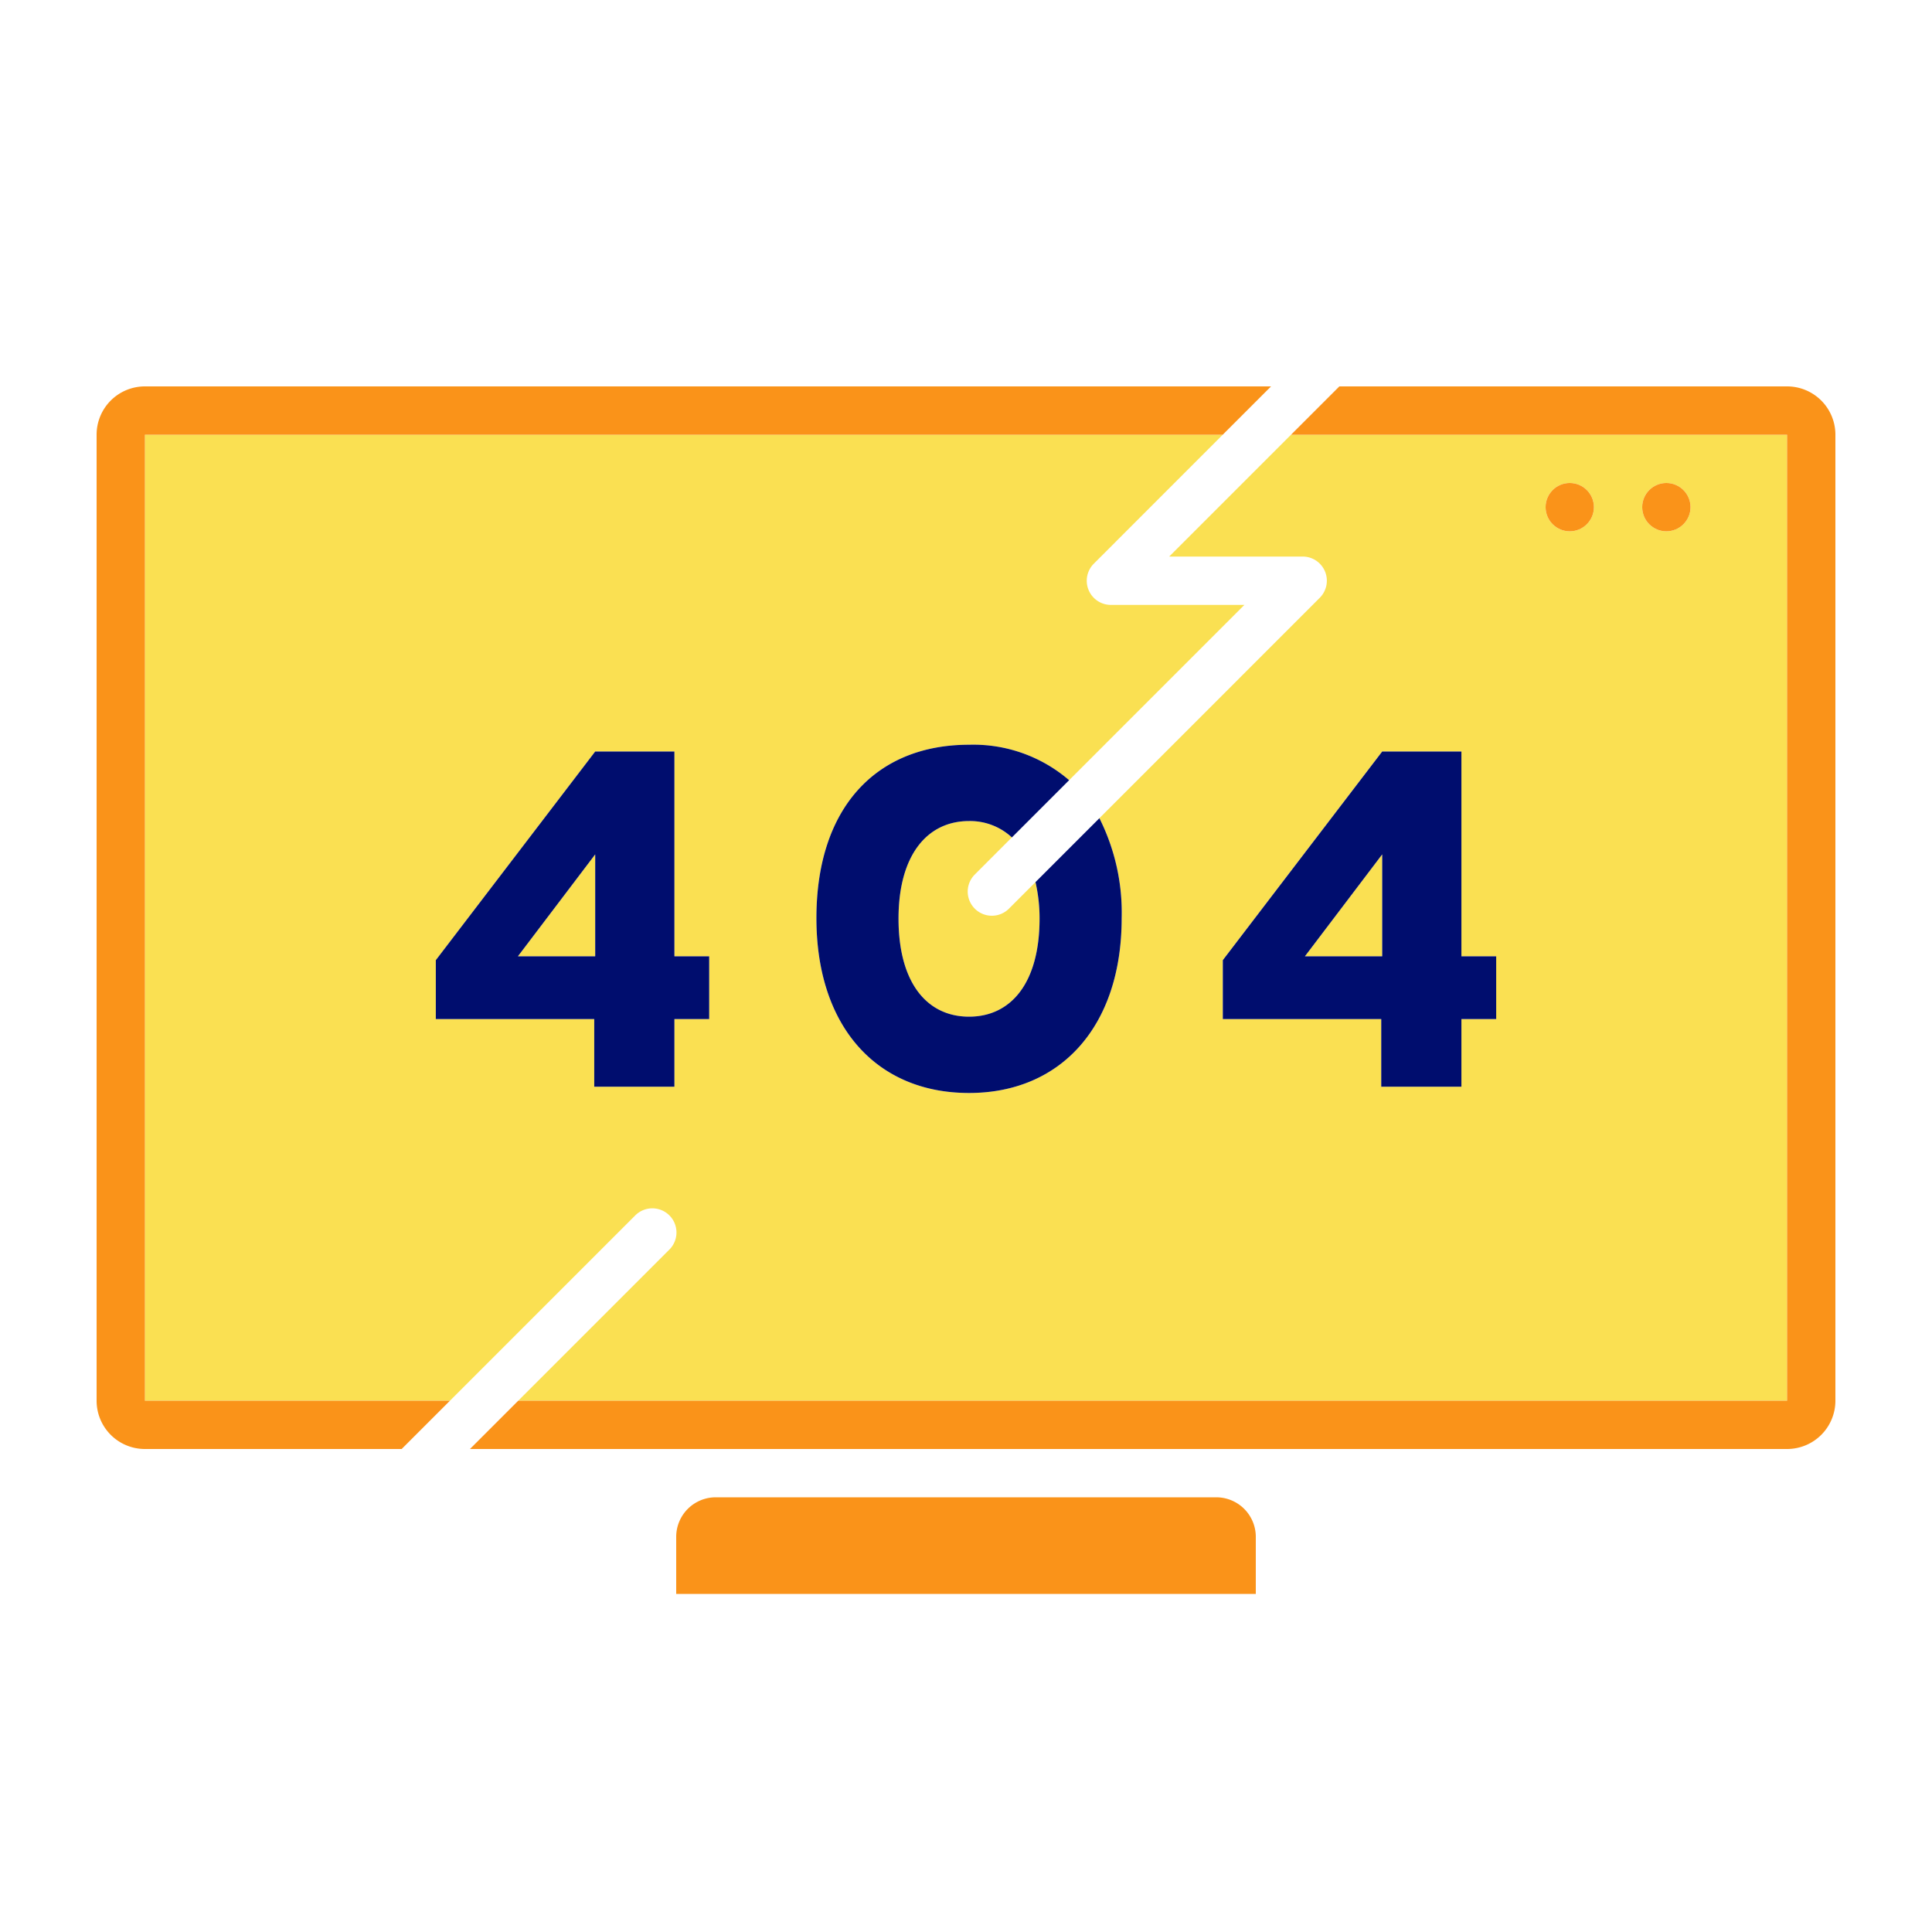
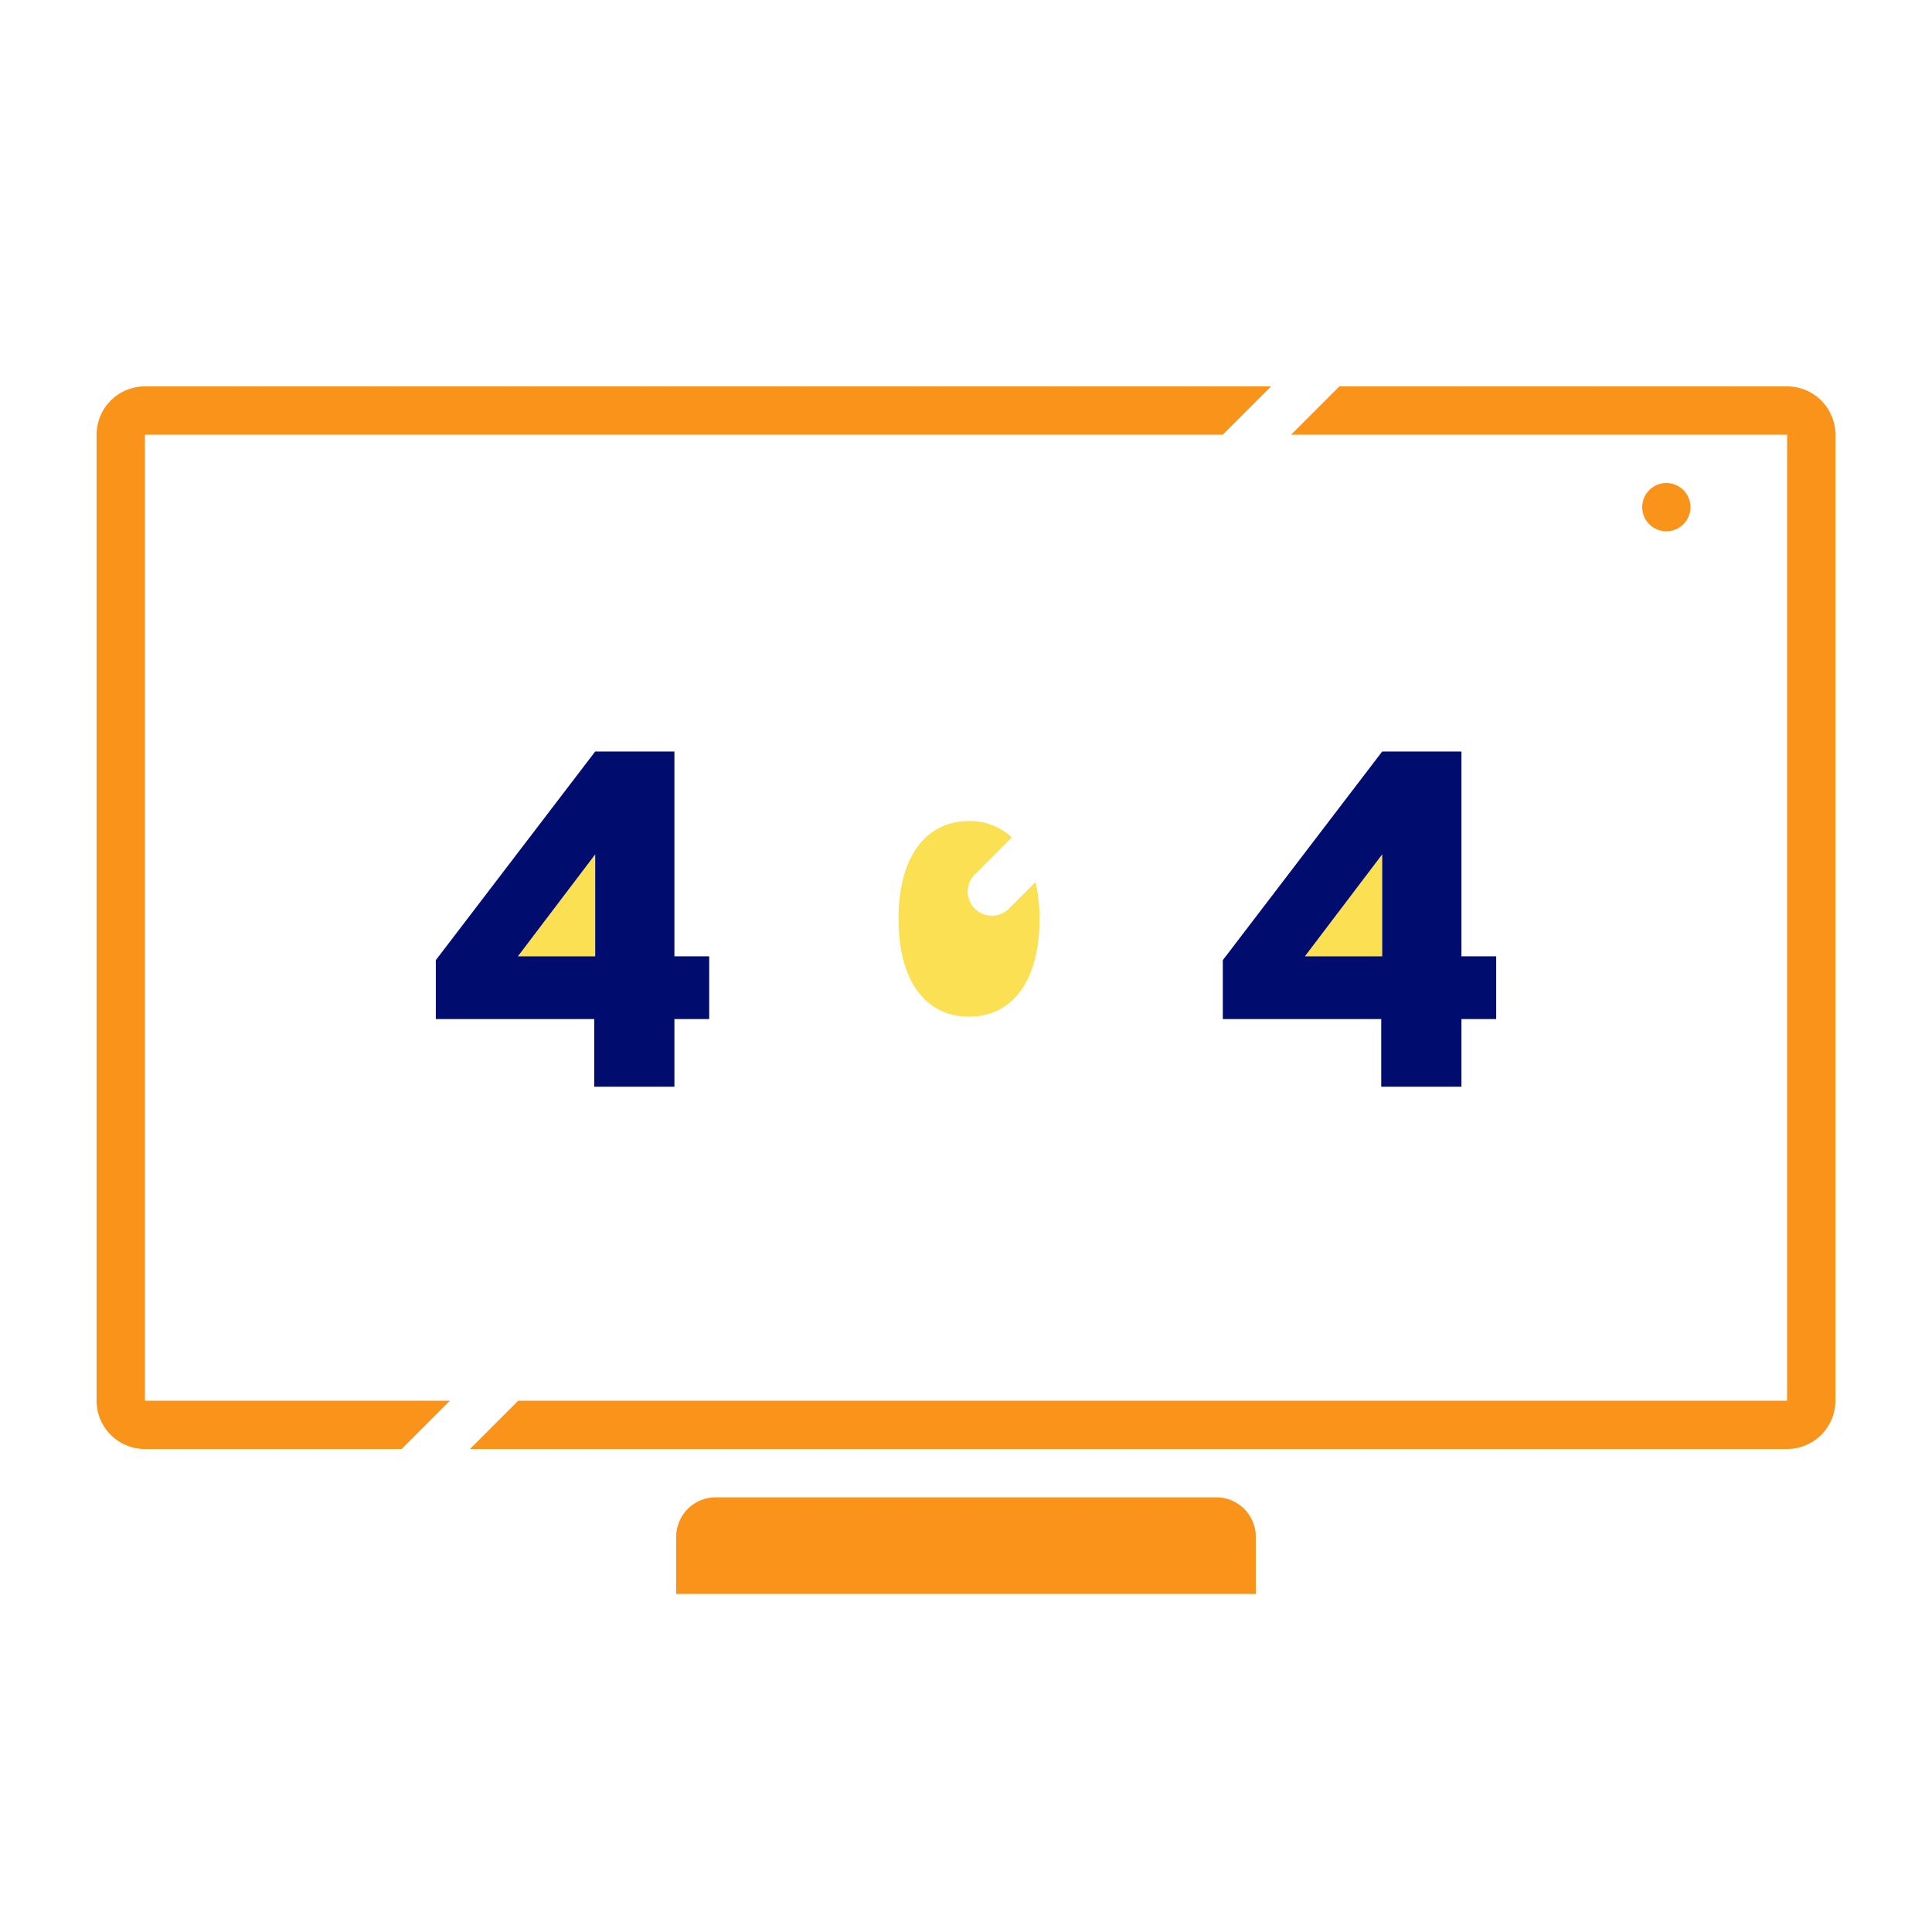
<svg xmlns="http://www.w3.org/2000/svg" viewBox="0 0 40 40" focusable="false" aria-hidden="true">
  <g id="Solid">
    <rect width="40" height="40" fill="none" />
  </g>
  <g id="Icon_Tangerine" data-name="Icon Tangerine">
    <polygon points="12.323 15.559 9.023 19.879 9.023 21.099 9.023 21.099 9.023 19.879 12.323 15.559" fill="none" />
    <path d="M18.603,19.019c0,1.33.59,2.03,1.46,2.03s1.46-.7,1.46-2.03a3.353,3.353,0,0,0-.084-.756l-.556.556a.5.5,0,0,1-.707-.707l.773-.774a1.272,1.272,0,0,0-.887-.339C19.193,16.999,18.603,17.709,18.603,19.019Z" fill="#fae052" />
    <polygon points="12.323 19.799 12.323 17.689 10.723 19.799 12.323 19.799" fill="#fae052" />
    <polygon points="28.617 19.799 28.617 17.689 27.017 19.799 28.617 19.799" fill="#fae052" />
-     <path d="M37,29V9H26.73L24.207,11.523h2.764a.5.5,0,0,1,.353.854L22.762,16.94a4.356,4.356,0,0,1,.461,2.069c0,2.24-1.26,3.62-3.16,3.62-1.92,0-3.16-1.38-3.16-3.62,0-2.29,1.24-3.59,3.16-3.59a3.04,3.04,0,0,1,2.072.734l3.629-3.629H23a.5.5,0,0,1-.353-.854L25.316,9H3V29H9.316l3.83-3.83a.5.5,0,1,1,.707.707L10.73,29H37ZM14.683,21.099h-.72v1.4h-1.66v-1.4h-3.28v-1.22l3.3-4.32h1.64v4.24h.72Zm16.293,0h-.72v1.4h-1.66v-1.4h-3.28v-1.22l3.3-4.32h1.64v4.24h.72ZM32.5,11a.5.5,0,1,1,.5-.5A.5.5,0,0,1,32.5,11Zm2,0a.5.5,0,1,1,.5-.5A.5.5,0,0,1,34.5,11Z" fill="#fae052" />
    <path d="M37,8H27.73l-.5.5-.5.5H37V29H10.73l-.5.5-.5.5H37a1,1,0,0,0,1-1V9A1,1,0,0,0,37,8Z" fill="#fa9319" />
    <path d="M3,29V9H25.316l.5-.5.5-.5H3A1,1,0,0,0,2,9V29a1,1,0,0,0,1,1H8.316l.5-.5.5-.5H3Z" fill="#fa9319" />
    <path d="M25.181,31H14.819a.819.819,0,0,0-.819.819V33H26V31.819A.819.819,0,0,0,25.181,31Z" fill="#fa9319" />
-     <circle cx="32.5" cy="10.5" r="0.5" fill="#fa9319" />
    <circle cx="34.5" cy="10.5" r="0.5" fill="#fa9319" />
    <path d="M13.963,15.559h-1.64l-3.3,4.32v1.22h3.28v1.4h1.66v-1.4h.72v-1.3h-.72Zm-1.64,4.24h-1.6l1.6-2.11Z" fill="#000d6e" />
    <polygon points="10.723 19.799 12.323 17.689 10.723 19.799 10.723 19.799" fill="#000d6e" />
-     <path d="M16.903,19.009c0,2.24,1.24,3.62,3.16,3.62,1.9,0,3.16-1.38,3.16-3.62a4.356,4.356,0,0,0-.461-2.069l-1.323,1.323a3.353,3.353,0,0,1,.084.756c0,1.33-.59,2.03-1.46,2.03s-1.46-.7-1.46-2.03c0-1.31.59-2.02,1.46-2.02a1.272,1.272,0,0,1,.887.339l1.185-1.185a3.04,3.04,0,0,0-2.072-.734C18.143,15.419,16.903,16.719,16.903,19.009Z" fill="#000d6e" />
    <path d="M30.257,15.559h-1.64l-3.3,4.32v1.22h3.28v1.4h1.66v-1.4h.72v-1.3h-.72Zm-1.64,4.24h-1.6l1.6-2.11Z" fill="#000d6e" />
  </g>
</svg>